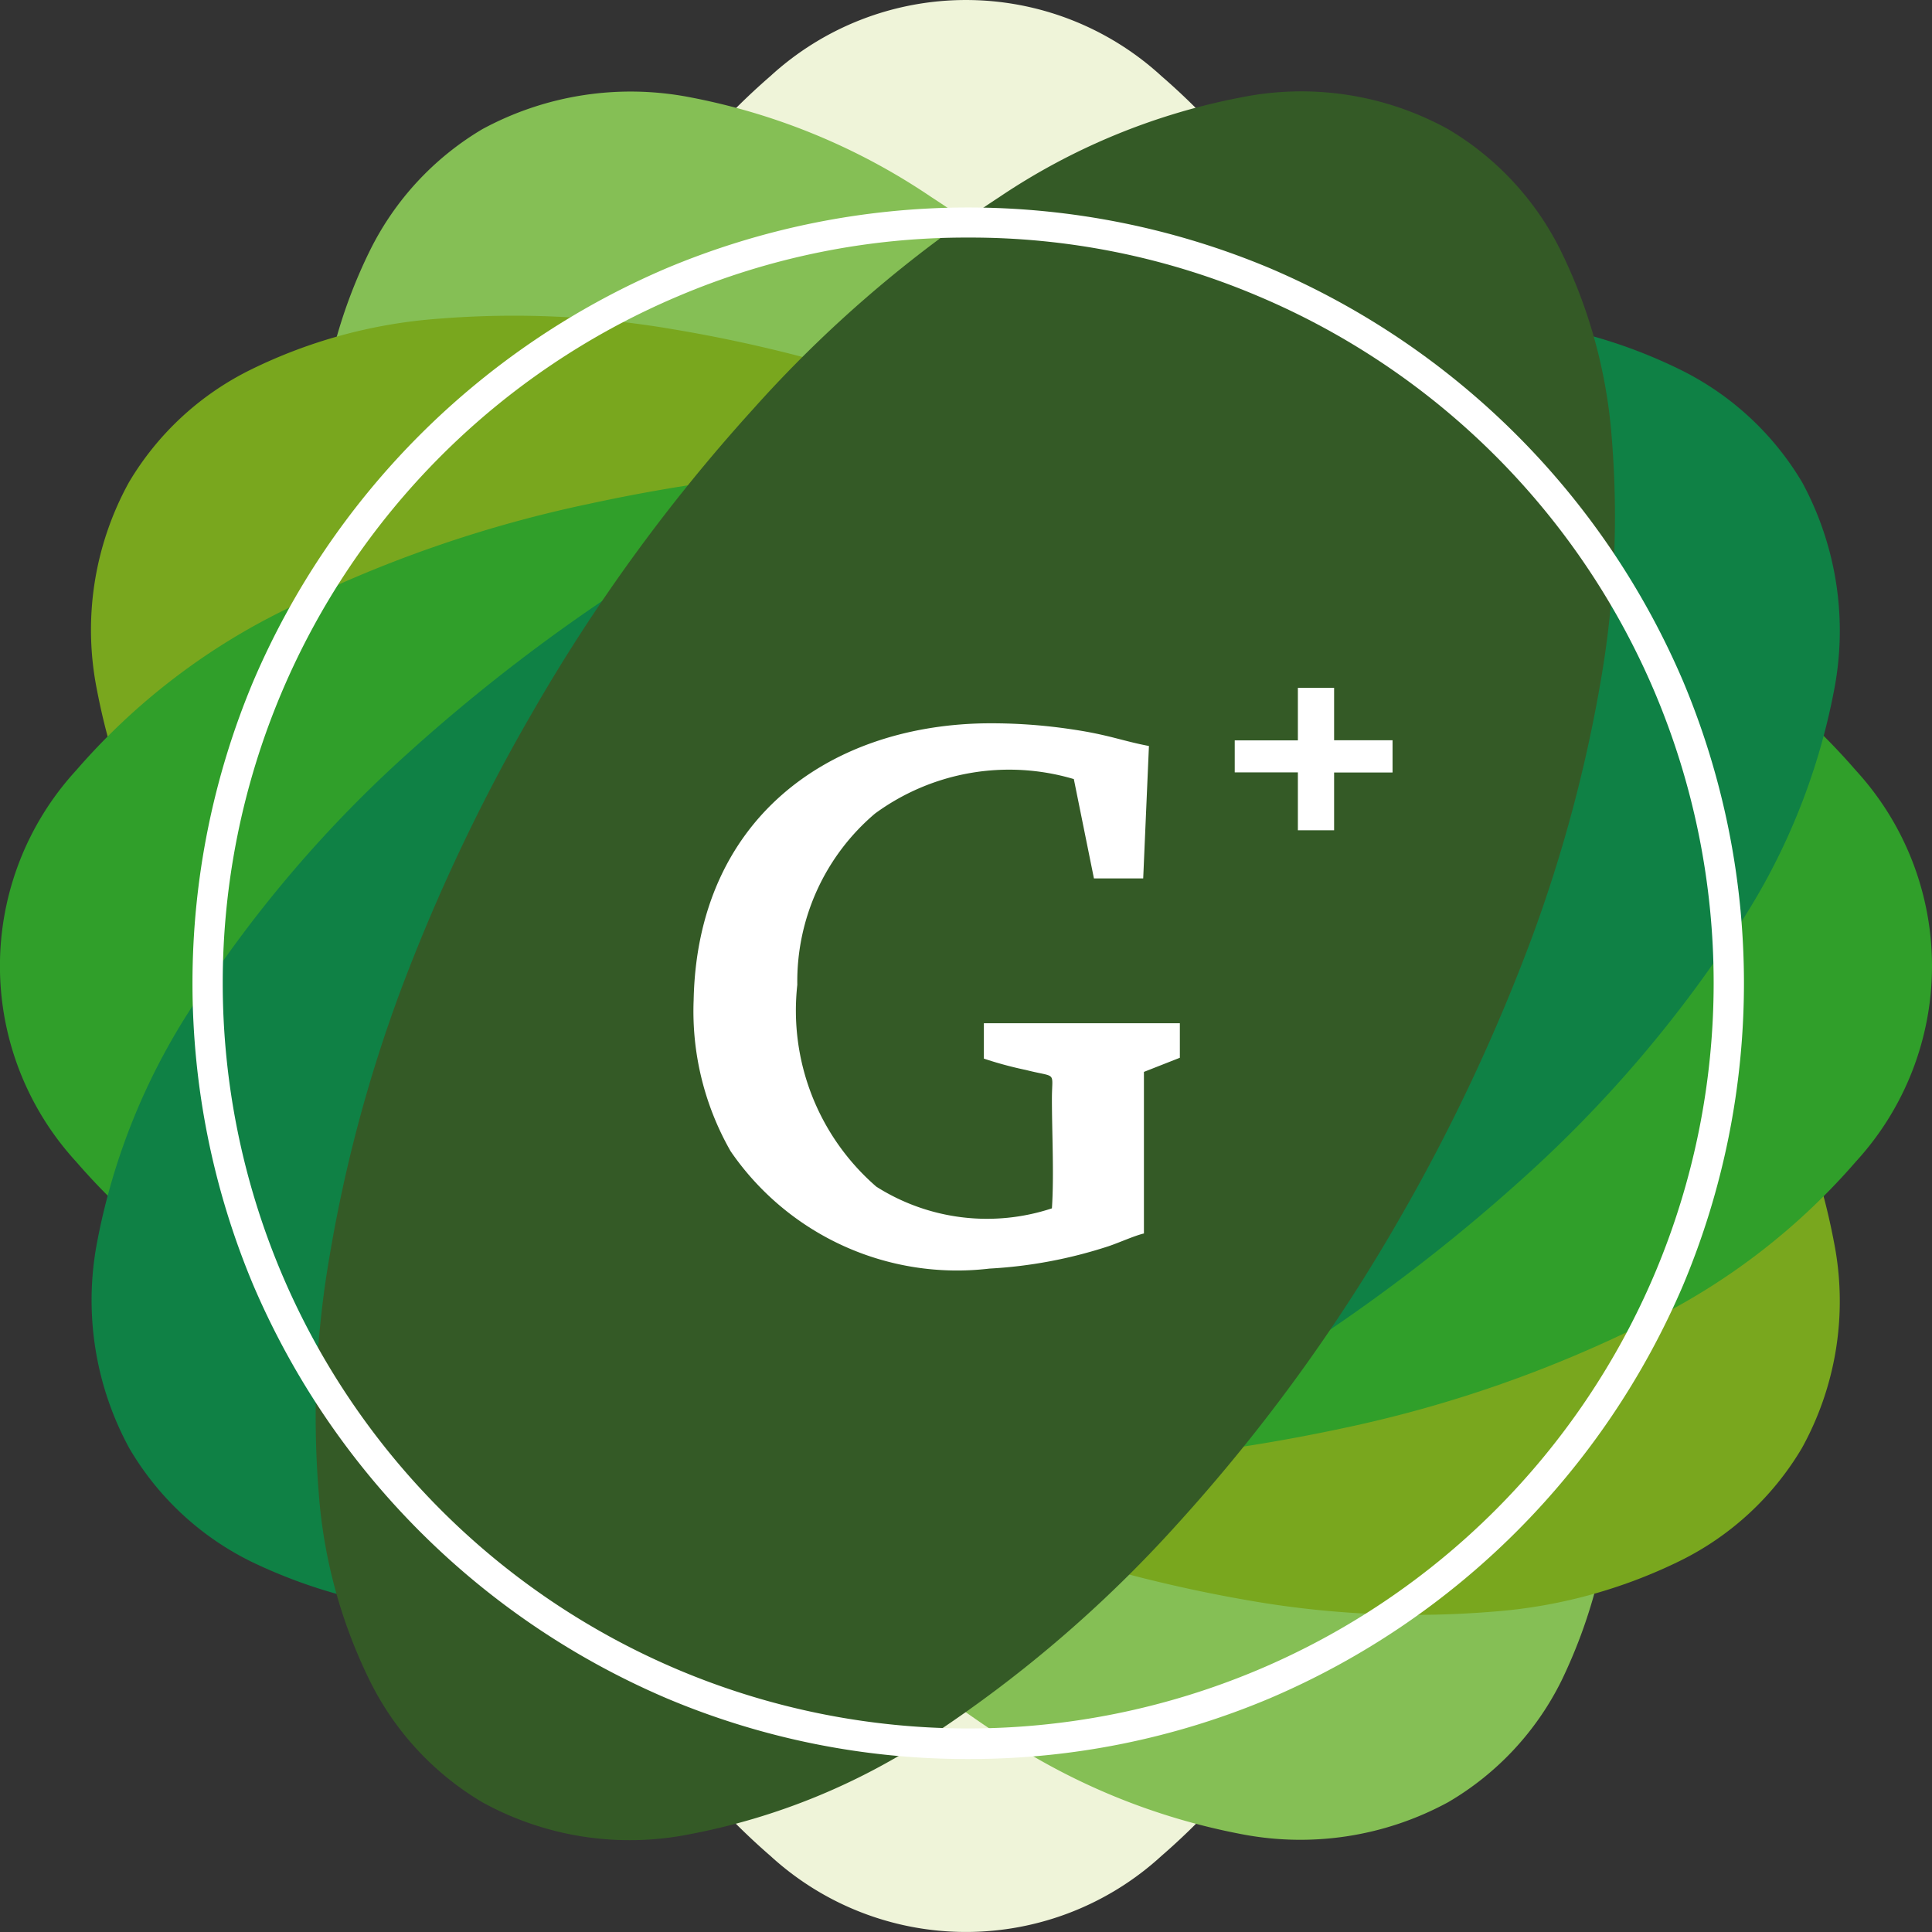
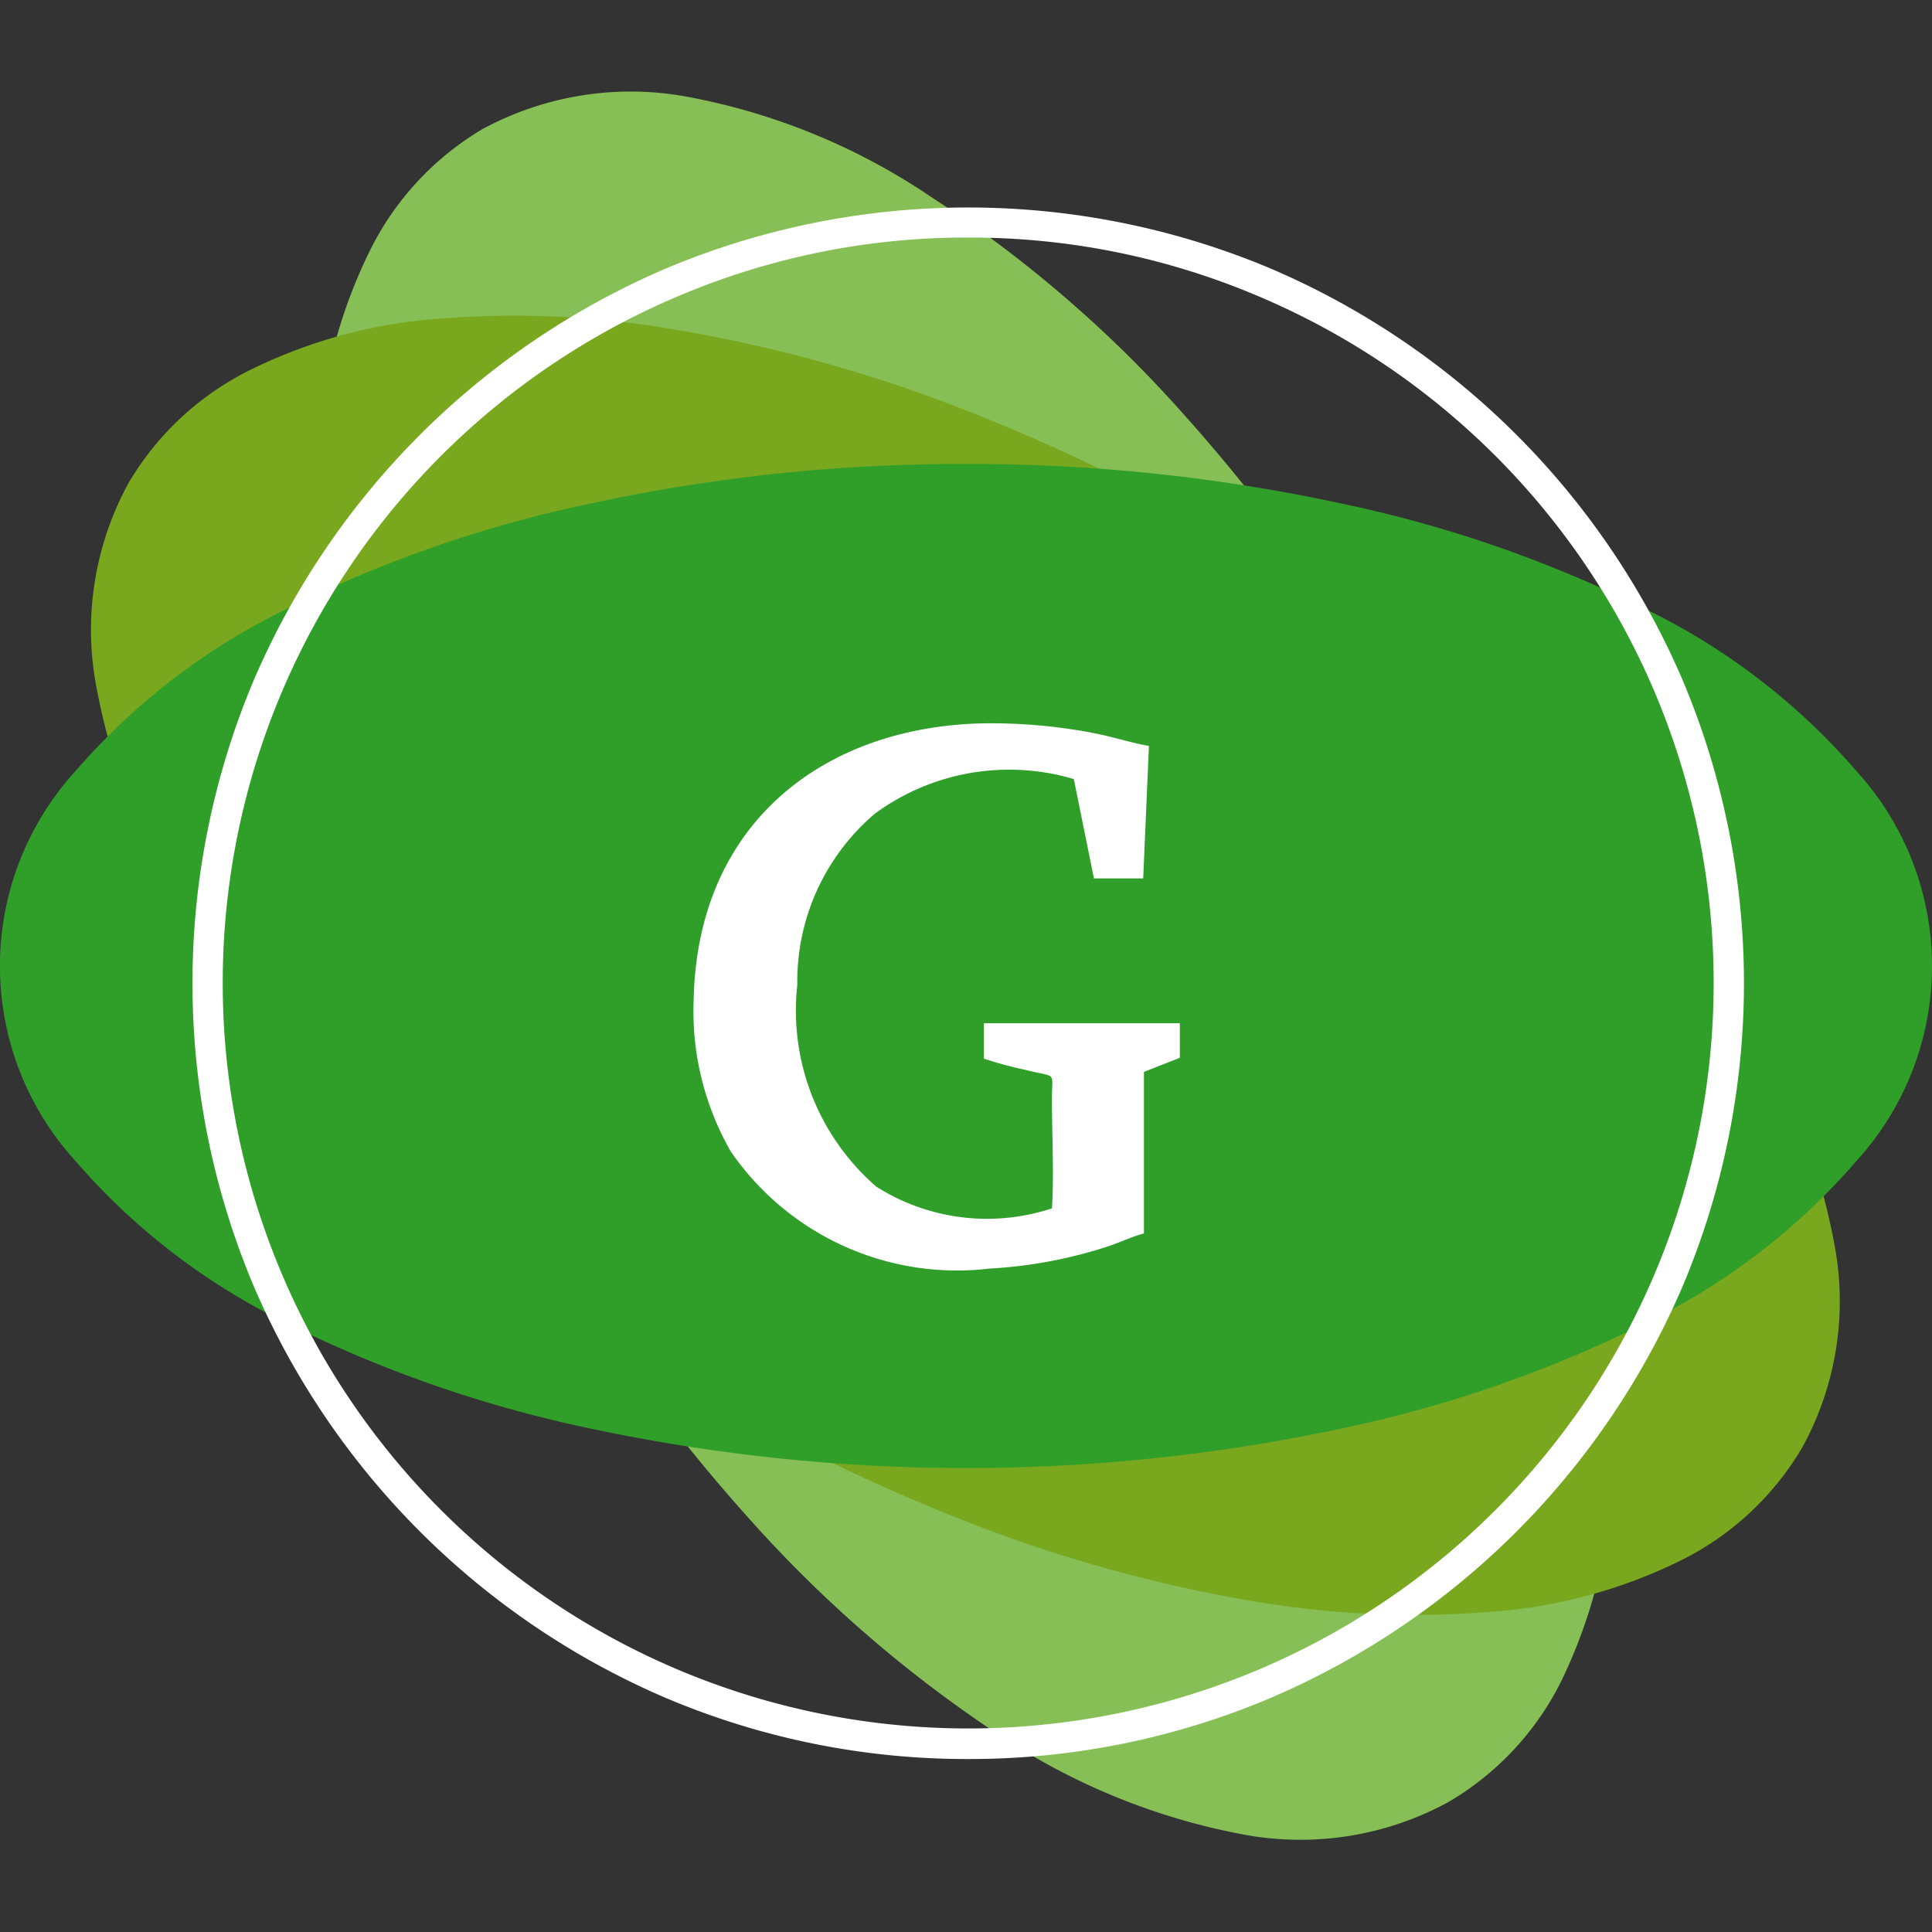
<svg xmlns="http://www.w3.org/2000/svg" width="32" height="32" viewBox="0 0 32 32">
  <rect x="0" y="0" width="32" height="32" fill="#333333" stroke="none" />
  <defs>
    <style>
      .cls-1 {
        fill: #eff4d9;
      }

      .cls-1, .cls-2, .cls-3, .cls-4, .cls-5, .cls-6, .cls-7 {
        fill-rule: evenodd;
      }

      .cls-2 {
        fill: #85bf55;
      }

      .cls-3 {
        fill: #79a71e;
      }

      .cls-4 {
        fill: #309f2a;
      }

      .cls-5 {
        fill: #0f8145;
      }

      .cls-6 {
        fill: #345a26;
      }

      .cls-7 {
        fill: #fff;
      }
    </style>
  </defs>
  <g id="favicon" transform="translate(0 0.307)">
-     <path id="Path_39" data-name="Path 39" class="cls-1" d="M1357.216,16a29.113,29.113,0,0,1-.656,6.223,20.887,20.887,0,0,1-1.776,5.09,10.917,10.917,0,0,1-2.646,3.427,4.792,4.792,0,0,1-6.476,0,10.917,10.917,0,0,1-2.646-3.427,20.877,20.877,0,0,1-1.776-5.09,29.082,29.082,0,0,1-.655-6.223,29.082,29.082,0,0,1,.655-6.223,20.879,20.879,0,0,1,1.776-5.09,10.914,10.914,0,0,1,2.646-3.427,4.791,4.791,0,0,1,6.476,0,10.914,10.914,0,0,1,2.646,3.427,20.889,20.889,0,0,1,1.776,5.09,29.113,29.113,0,0,1,.656,6.223" transform="translate(-1332.901 -0.307)" />
    <path id="Path_40" data-name="Path 40" class="cls-2" d="M1239.414,84.263a30.448,30.448,0,0,1,2.167,4.586,23.97,23.97,0,0,1,1.172,4.4,15.133,15.133,0,0,1,.164,3.894,8.589,8.589,0,0,1-.832,3.111,4.79,4.79,0,0,1-1.877,2.016,5.124,5.124,0,0,1-3.426.53,10.9,10.9,0,0,1-4.007-1.638,21.132,21.132,0,0,1-4.082-3.515,29.53,29.53,0,0,1-3.679-5.065,30.313,30.313,0,0,1-2.166-4.6,24.054,24.054,0,0,1-1.172-4.4,15.568,15.568,0,0,1-.176-3.893,8.432,8.432,0,0,1,.844-3.112,4.823,4.823,0,0,1,1.864-2.016,5.157,5.157,0,0,1,3.44-.529,10.689,10.689,0,0,1,3.993,1.65,20.528,20.528,0,0,1,4.094,3.5,29.265,29.265,0,0,1,3.679,5.077" transform="translate(-1216.22 -72.728)" />
    <path id="Path_41" data-name="Path 41" class="cls-3" d="M1060.728,256.648a28.914,28.914,0,0,1,5.064,3.679,21.114,21.114,0,0,1,3.515,4.082,10.9,10.9,0,0,1,1.638,4.007,5.028,5.028,0,0,1-.53,3.426,4.818,4.818,0,0,1-2.016,1.865,8.452,8.452,0,0,1-3.112.843,15.906,15.906,0,0,1-3.894-.163,23.964,23.964,0,0,1-4.4-1.172,30.441,30.441,0,0,1-4.585-2.166,28.893,28.893,0,0,1-5.065-3.679,20.56,20.56,0,0,1-3.515-4.081,10.8,10.8,0,0,1-1.651-4.006,5.062,5.062,0,0,1,.53-3.44,4.818,4.818,0,0,1,2.015-1.864,8.436,8.436,0,0,1,3.112-.845,15.585,15.585,0,0,1,3.893.176,24.077,24.077,0,0,1,4.4,1.172,31.019,31.019,0,0,1,4.6,2.166" transform="translate(-1040.571 -248.162)" />
    <path id="Path_42" data-name="Path 42" class="cls-4" d="M984.375,372.211a29.066,29.066,0,0,1,6.223.656,20.873,20.873,0,0,1,5.089,1.775,10.926,10.926,0,0,1,3.428,2.646,4.792,4.792,0,0,1,0,6.477,10.929,10.929,0,0,1-3.428,2.646,20.876,20.876,0,0,1-5.089,1.775,29.862,29.862,0,0,1-12.447,0,20.883,20.883,0,0,1-5.09-1.775,10.923,10.923,0,0,1-3.427-2.646,4.792,4.792,0,0,1,0-6.477,10.92,10.92,0,0,1,3.427-2.646,20.88,20.88,0,0,1,5.09-1.775,29.067,29.067,0,0,1,6.224-.656" transform="translate(-968.375 -364.833)" />
-     <path id="Path_43" data-name="Path 43" class="cls-5" d="M1052.635,256.648a30.529,30.529,0,0,1,4.586-2.166,24.061,24.061,0,0,1,4.4-1.172,15.589,15.589,0,0,1,3.893-.176,8.434,8.434,0,0,1,3.112.845,4.826,4.826,0,0,1,2.016,1.864,5.16,5.16,0,0,1,.53,3.44,10.791,10.791,0,0,1-1.638,3.993,20.926,20.926,0,0,1-3.515,4.094,29.529,29.529,0,0,1-5.065,3.679,30.2,30.2,0,0,1-4.6,2.166,23.973,23.973,0,0,1-4.4,1.172,15.109,15.109,0,0,1-3.893.163,8.58,8.58,0,0,1-3.112-.832,4.785,4.785,0,0,1-2.015-1.877,5.123,5.123,0,0,1-.53-3.426,10.809,10.809,0,0,1,1.651-4.007,20.708,20.708,0,0,1,3.5-4.082,29.275,29.275,0,0,1,5.077-3.679" transform="translate(-1040.793 -248.162)" />
-     <path id="Path_44" data-name="Path 44" class="cls-6" d="M1225.014,84.038a28.928,28.928,0,0,1,3.679-5.065,20.578,20.578,0,0,1,4.082-3.515,10.8,10.8,0,0,1,4.007-1.65,5.034,5.034,0,0,1,3.426.529,4.825,4.825,0,0,1,1.865,2.016,8.456,8.456,0,0,1,.844,3.112,15.906,15.906,0,0,1-.164,3.893,23.966,23.966,0,0,1-1.172,4.4,30.88,30.88,0,0,1-2.167,4.6,28.915,28.915,0,0,1-3.679,5.065,21.135,21.135,0,0,1-4.082,3.515,10.894,10.894,0,0,1-4.006,1.638,5.059,5.059,0,0,1-3.44-.53,4.816,4.816,0,0,1-1.864-2.016,8.431,8.431,0,0,1-.844-3.111,15.575,15.575,0,0,1,.176-3.894,24.059,24.059,0,0,1,1.172-4.4,30.6,30.6,0,0,1,2.166-4.586" transform="translate(-1216.22 -72.503)" />
    <path id="Path_45" data-name="Path 45" class="cls-7" d="M1135.576,166.5a12.185,12.185,0,0,0-4.8.969,12.352,12.352,0,0,0-6.577,6.577,12.351,12.351,0,0,0,0,9.6,12.352,12.352,0,0,0,6.577,6.577,12.353,12.353,0,0,0,9.6,0,12.352,12.352,0,0,0,6.577-6.577,12.367,12.367,0,0,0,0-9.6,12.351,12.351,0,0,0-6.577-6.577,12.186,12.186,0,0,0-4.8-.969m0,25.2a12.772,12.772,0,0,1-5-1.008,12.991,12.991,0,0,1-6.842-6.842,12.917,12.917,0,0,1,0-10,12.981,12.981,0,0,1,6.842-6.841,12.913,12.913,0,0,1,10,0,12.973,12.973,0,0,1,6.841,6.841,12.913,12.913,0,0,1,0,10,12.982,12.982,0,0,1-6.841,6.842,12.778,12.778,0,0,1-5,1.008" transform="translate(-1119.539 -162.872)" />
    <path id="Path_46" data-name="Path 46" class="cls-7" d="M1532.48,588.752v-2.678l.595-.234,0-.572h-3.246v.586a6.242,6.242,0,0,0,.7.189c.523.133.427.008.427.477,0,.565.037,1.264,0,1.814a3.422,3.422,0,0,1-2.908-.359,3.859,3.859,0,0,1-1.309-3.344,3.643,3.643,0,0,1,1.287-2.836,3.758,3.758,0,0,1,3.293-.571l.333,1.645.816,0,.095-2.193c-.439-.083-.665-.186-1.271-.275a8.951,8.951,0,0,0-1.47-.1c-2.6.051-4.739,1.612-4.8,4.582a4.671,4.671,0,0,0,.613,2.506,4.548,4.548,0,0,0,4.285,1.943,7.67,7.67,0,0,0,1.978-.372c.18-.061.418-.17.578-.209Z" transform="translate(-1513.533 -568.627)" />
-     <path id="Path_47" data-name="Path 47" class="cls-7" d="M1958.863,552.77h1.046V551.9h.6v.868h.968v.534h-.968v.957h-.6V553.3h-1.046Z" transform="translate(-1938.412 -540.814)" />
  </g>
</svg>